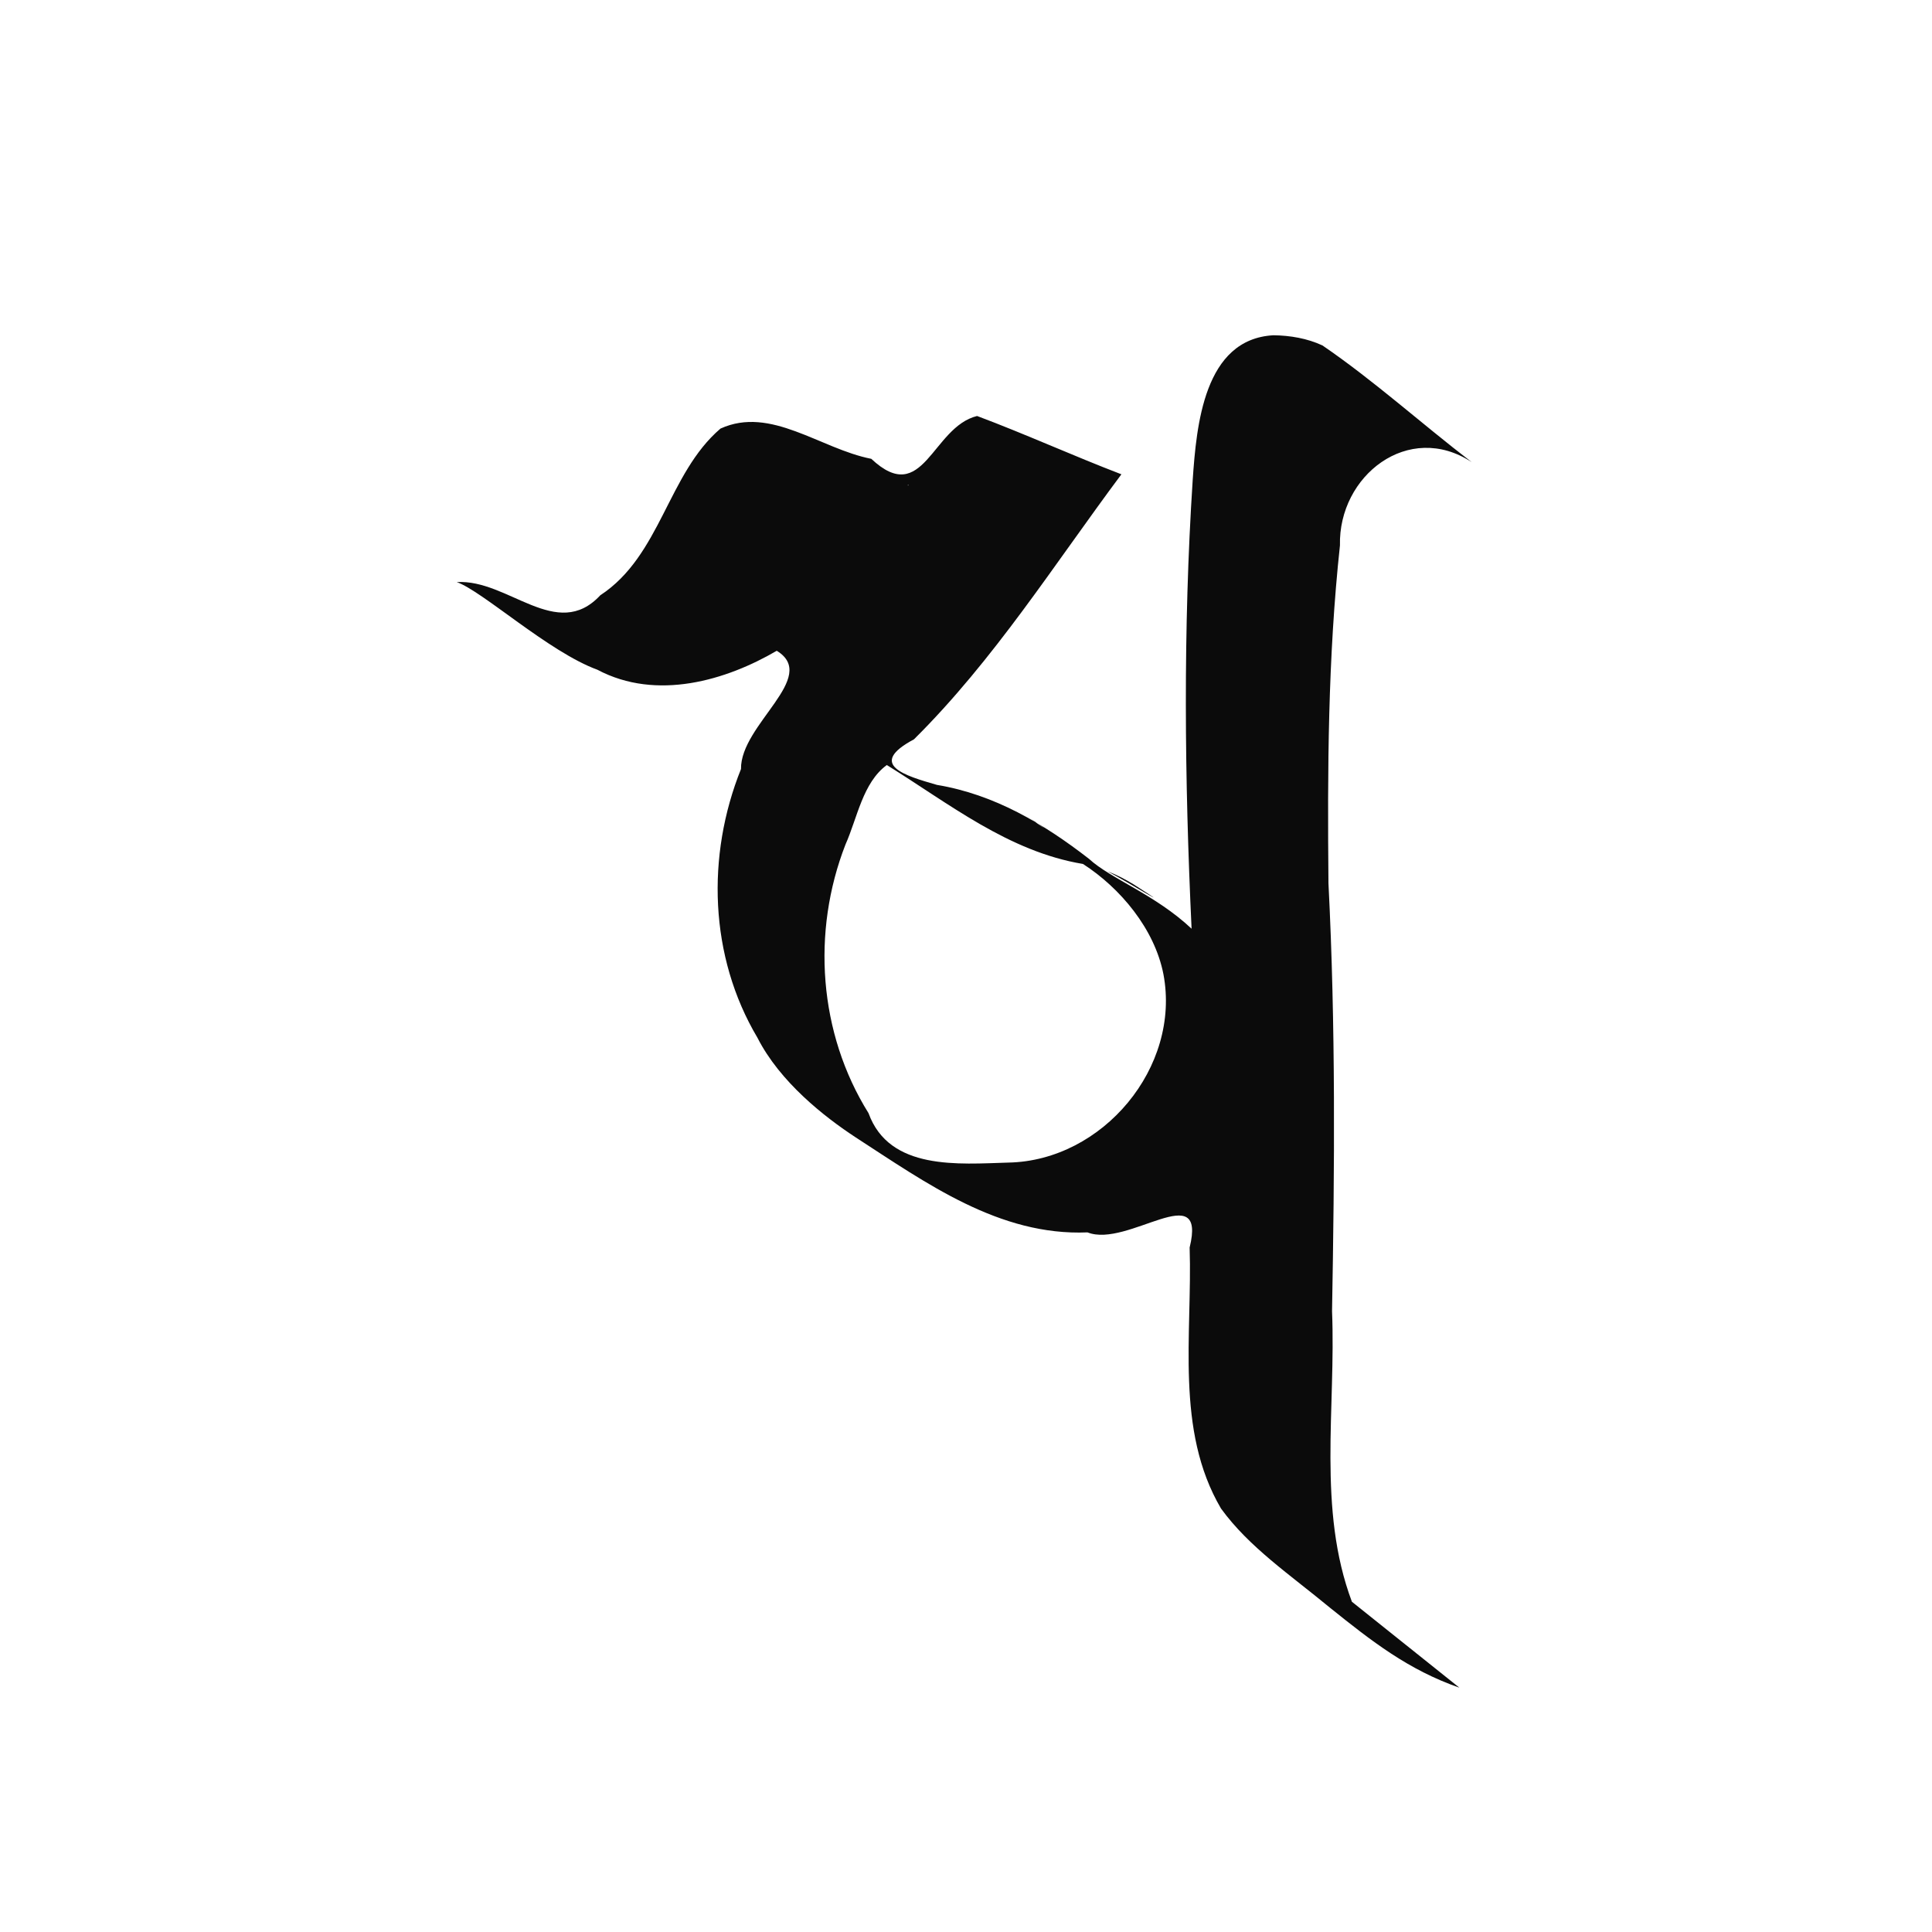
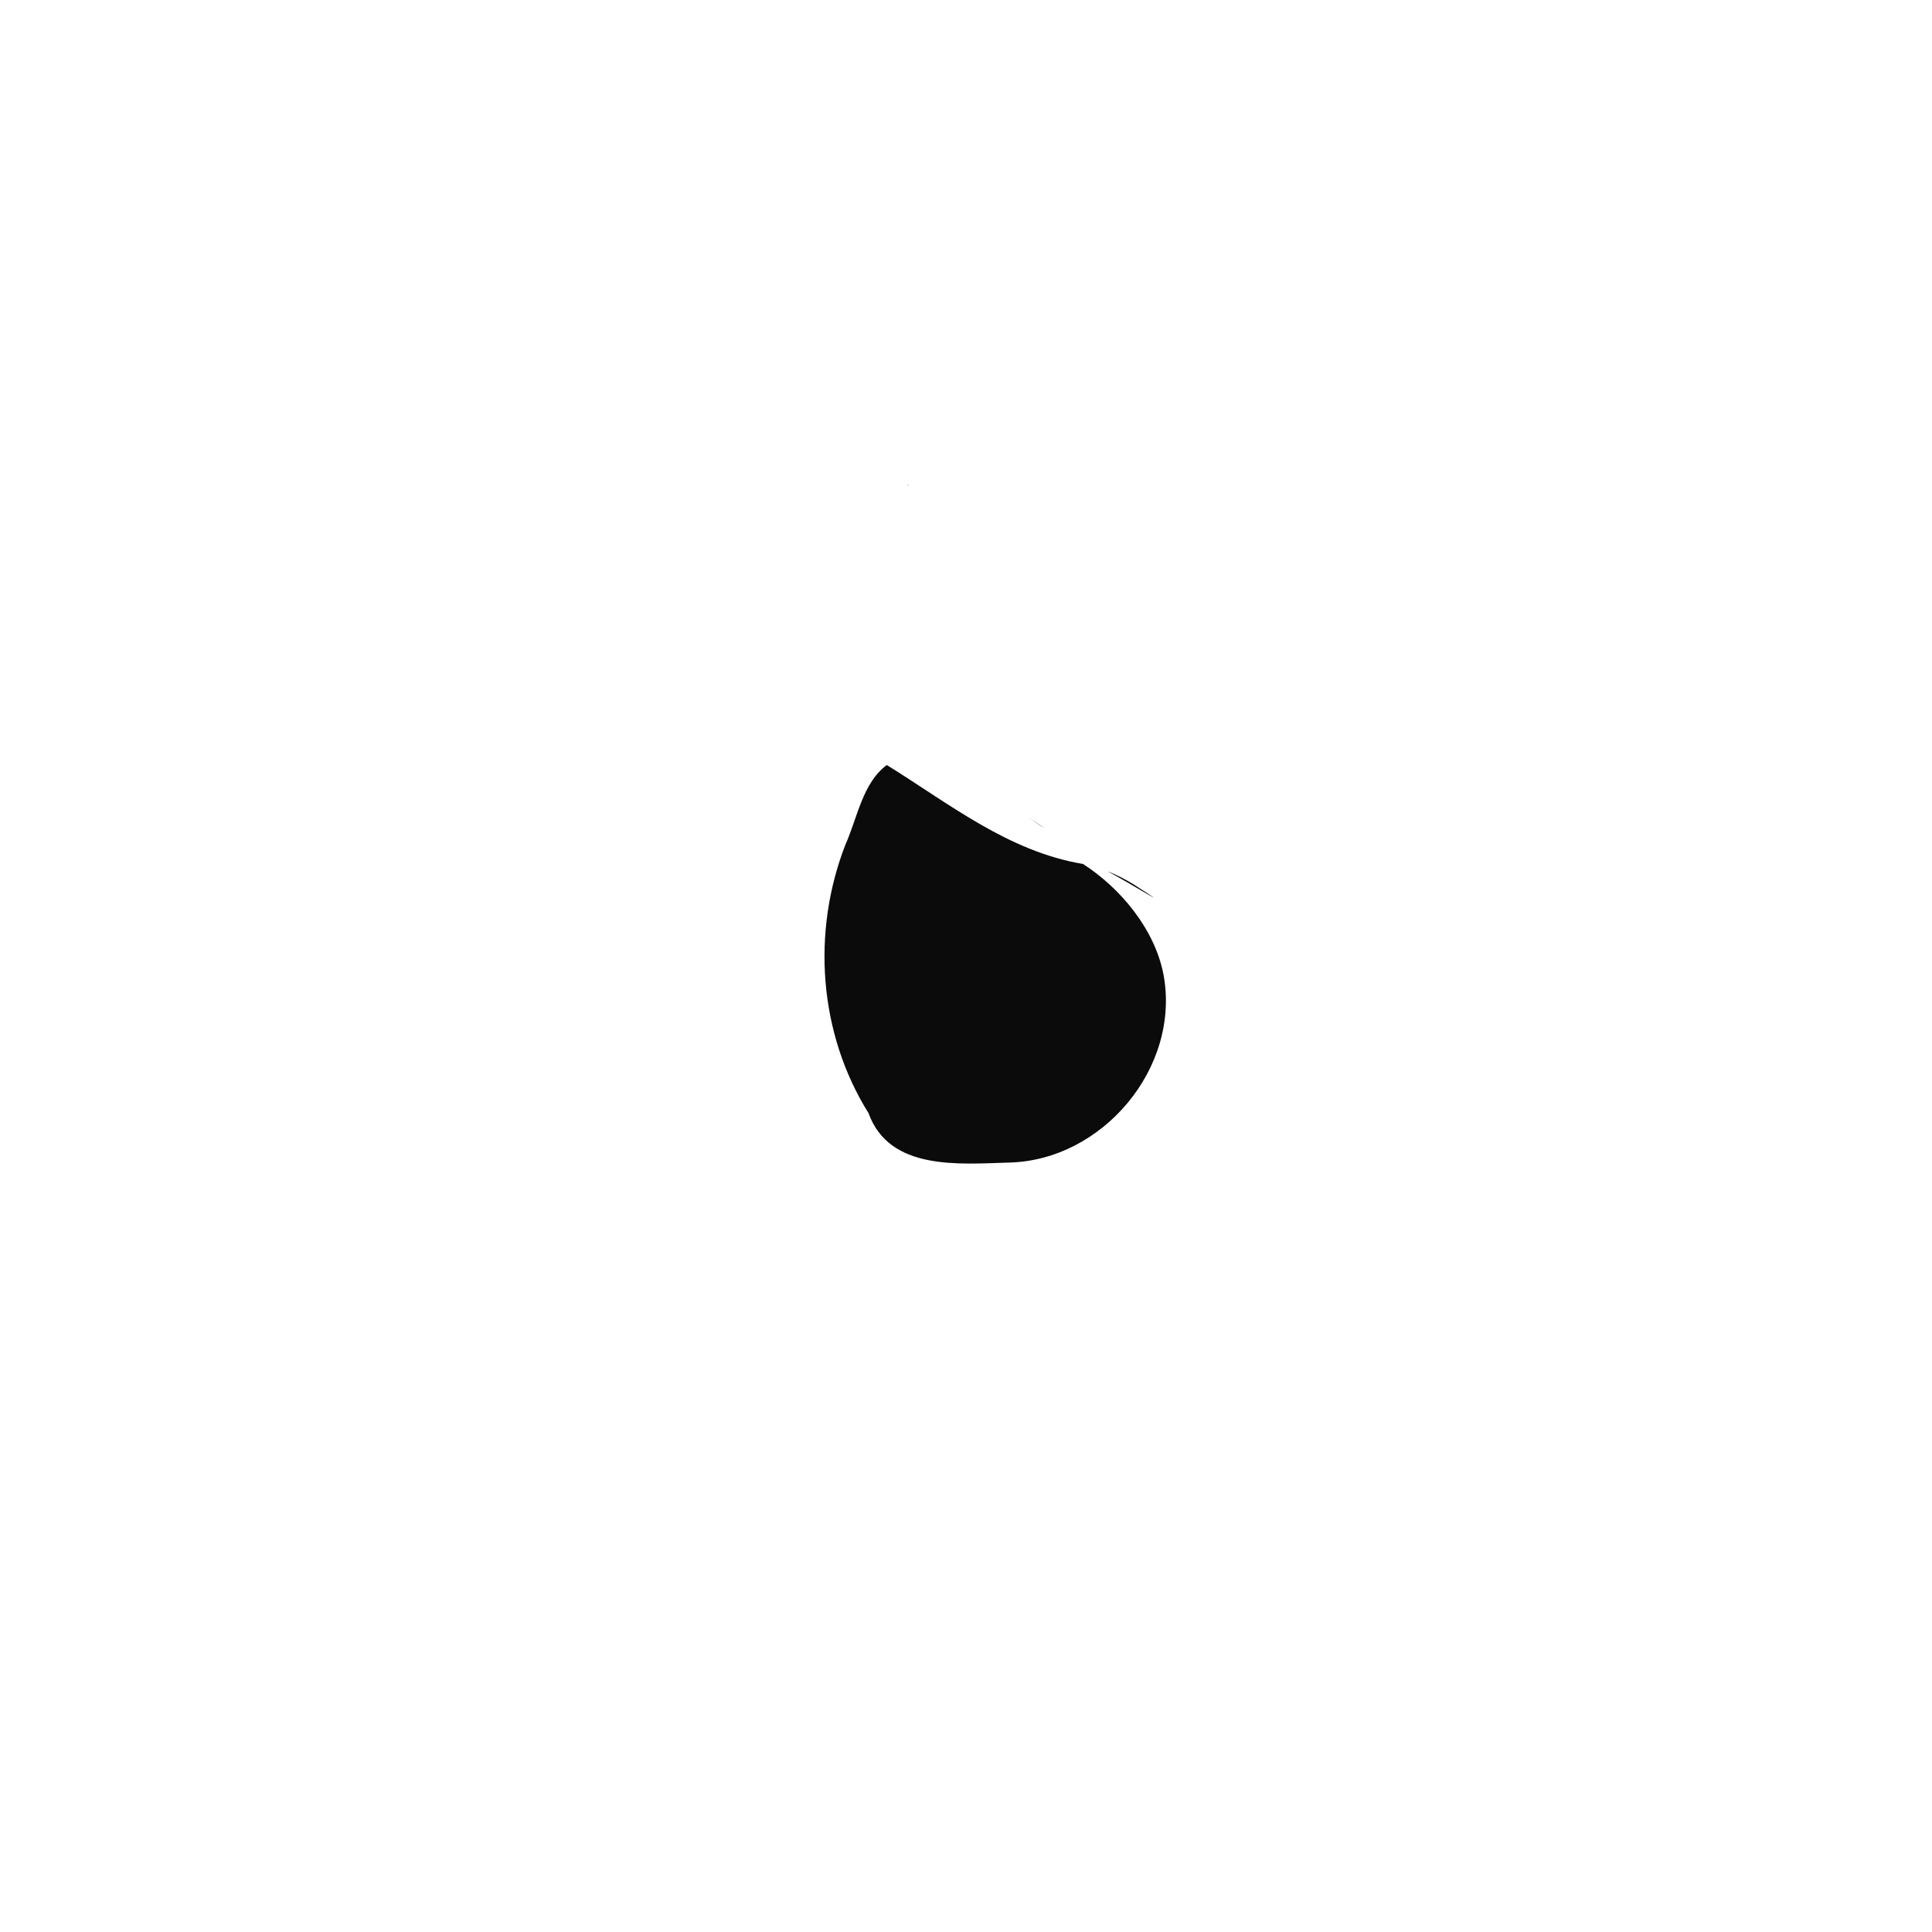
<svg xmlns="http://www.w3.org/2000/svg" xmlns:ns1="http://www.inkscape.org/namespaces/inkscape" xmlns:ns2="http://sodipodi.sourceforge.net/DTD/sodipodi-0.dtd" width="1000" height="1000" id="svg3512" version="1.1" ns1:version="0.48.3.1 r9886" ns2:docname="Ṣa.svg">
  <defs id="defs5498" />
  <ns2:namedview ns1:window-height="1000" ns1:window-width="1213" ns1:pageshadow="2" ns1:pageopacity="0.0" borderopacity="1.0" bordercolor="#666666" pagecolor="#ffffff" id="base" showgrid="false" showguides="true" ns1:guide-bbox="true" ns1:zoom="0.454" ns1:cx="500" ns1:cy="500" ns1:window-x="67" ns1:window-y="24" ns1:current-layer="layer1" ns1:window-maximized="1">
    <ns2:guide orientation="horizontal" position="-81.498,748.899" id="guide5596" />
  </ns2:namedview>
  <g ns1:label="Layer 1" ns1:groupmode="layer" id="layer1">
-     <path style="fill:#0b0b0b;fill-opacity:1;fill-rule:nonzero;stroke:none" d="m 659.11,173.533 c -35.971,1.985 -39.829,46.744 -41.763,74.8 -5.043,77.381 -4.228,154.954 -0.586,232.369 -18.971,-17.824 -41.798,-25.757 -53.099,-36.162 -23.459,-18.216 -49.011,-33.356 -78.699,-38.278 -16.443,-4.74 -36.41,-10.499 -11.896,-23.588 41.463,-41.116 72.62,-90.611 107.369,-137.173 -25.062,-9.599 -50.013,-20.955 -74.706,-30.185 -23.391,5.732 -27.744,47.497 -54.753,22.172 -26.479,-5.199 -52.02,-27.533 -78.064,-15.65 -27.318,23.372 -30.855,65.74 -62.219,86.29 -22.49,24.232 -47.786,-8.509 -74.277,-6.829 13.194,4.547 47.656,36.179 72.77,45.344 30.77,16.352 66.897,5.379 92.854,-9.804 22.187,13.56 -18.864,38.141 -18.502,61.202 -18.038,44.851 -16.444,97.092 8.493,139.054 11.655,22.939 34.586,40.942 50.931,51.66 36.381,23.563 74.284,51.056 119.931,49.128 20.794,8.269 61.879,-28.964 52.857,7.836 1.467,44.922 -7.656,94.486 16.255,135.123 14.562,20.037 35.578,34.103 56.285,51.237 21.59,17.341 40.641,32.271 67.069,41.452 -18.539,-14.822 -37.079,-29.644 -55.618,-44.466 -17.974,-47.927 -8.222,-100.396 -10.281,-150.368 1.326,-73.844 1.91,-147.73 -1.857,-221.508 -0.535,-58.281 -0.314,-116.903 5.95,-174.873 -0.863,-36.109 35.558,-64.543 68.181,-43.122 -25.92,-19.842 -50.416,-42.054 -77.239,-60.394 -7.907,-3.673 -16.719,-5.154 -25.386,-5.27 z m -85.803,277.478 c 10.067,5.215 38.935,23.111 13.531,6.786 -4.315,-2.626 -8.8,-4.994 -13.531,-6.786 z M 469.835,251.101 c 0.819,-0.388 0.204,0.596 0,0 z m -10.822,144.88 c 32.306,19.987 62.912,44.765 101.536,51.205 19.277,12.399 37.073,33.579 41.65,57.114 9.086,48.132 -31.469,96.489 -80.204,97.449 -25.695,0.743 -61.67,4.247 -72.445,-25.575 -25.835,-41.379 -29.567,-93.817 -11.923,-139.067 6.123,-13.698 8.916,-32.018 21.386,-41.125 z m 73.31,27.033 c 9.064,5.956 11.93,8.449 0,0 z" id="path3783-0" ns1:connector-curvature="0" />
+     <path style="fill:#0b0b0b;fill-opacity:1;fill-rule:nonzero;stroke:none" d="m 659.11,173.533 z m -85.803,277.478 c 10.067,5.215 38.935,23.111 13.531,6.786 -4.315,-2.626 -8.8,-4.994 -13.531,-6.786 z M 469.835,251.101 c 0.819,-0.388 0.204,0.596 0,0 z m -10.822,144.88 c 32.306,19.987 62.912,44.765 101.536,51.205 19.277,12.399 37.073,33.579 41.65,57.114 9.086,48.132 -31.469,96.489 -80.204,97.449 -25.695,0.743 -61.67,4.247 -72.445,-25.575 -25.835,-41.379 -29.567,-93.817 -11.923,-139.067 6.123,-13.698 8.916,-32.018 21.386,-41.125 z m 73.31,27.033 c 9.064,5.956 11.93,8.449 0,0 z" id="path3783-0" ns1:connector-curvature="0" />
  </g>
</svg>